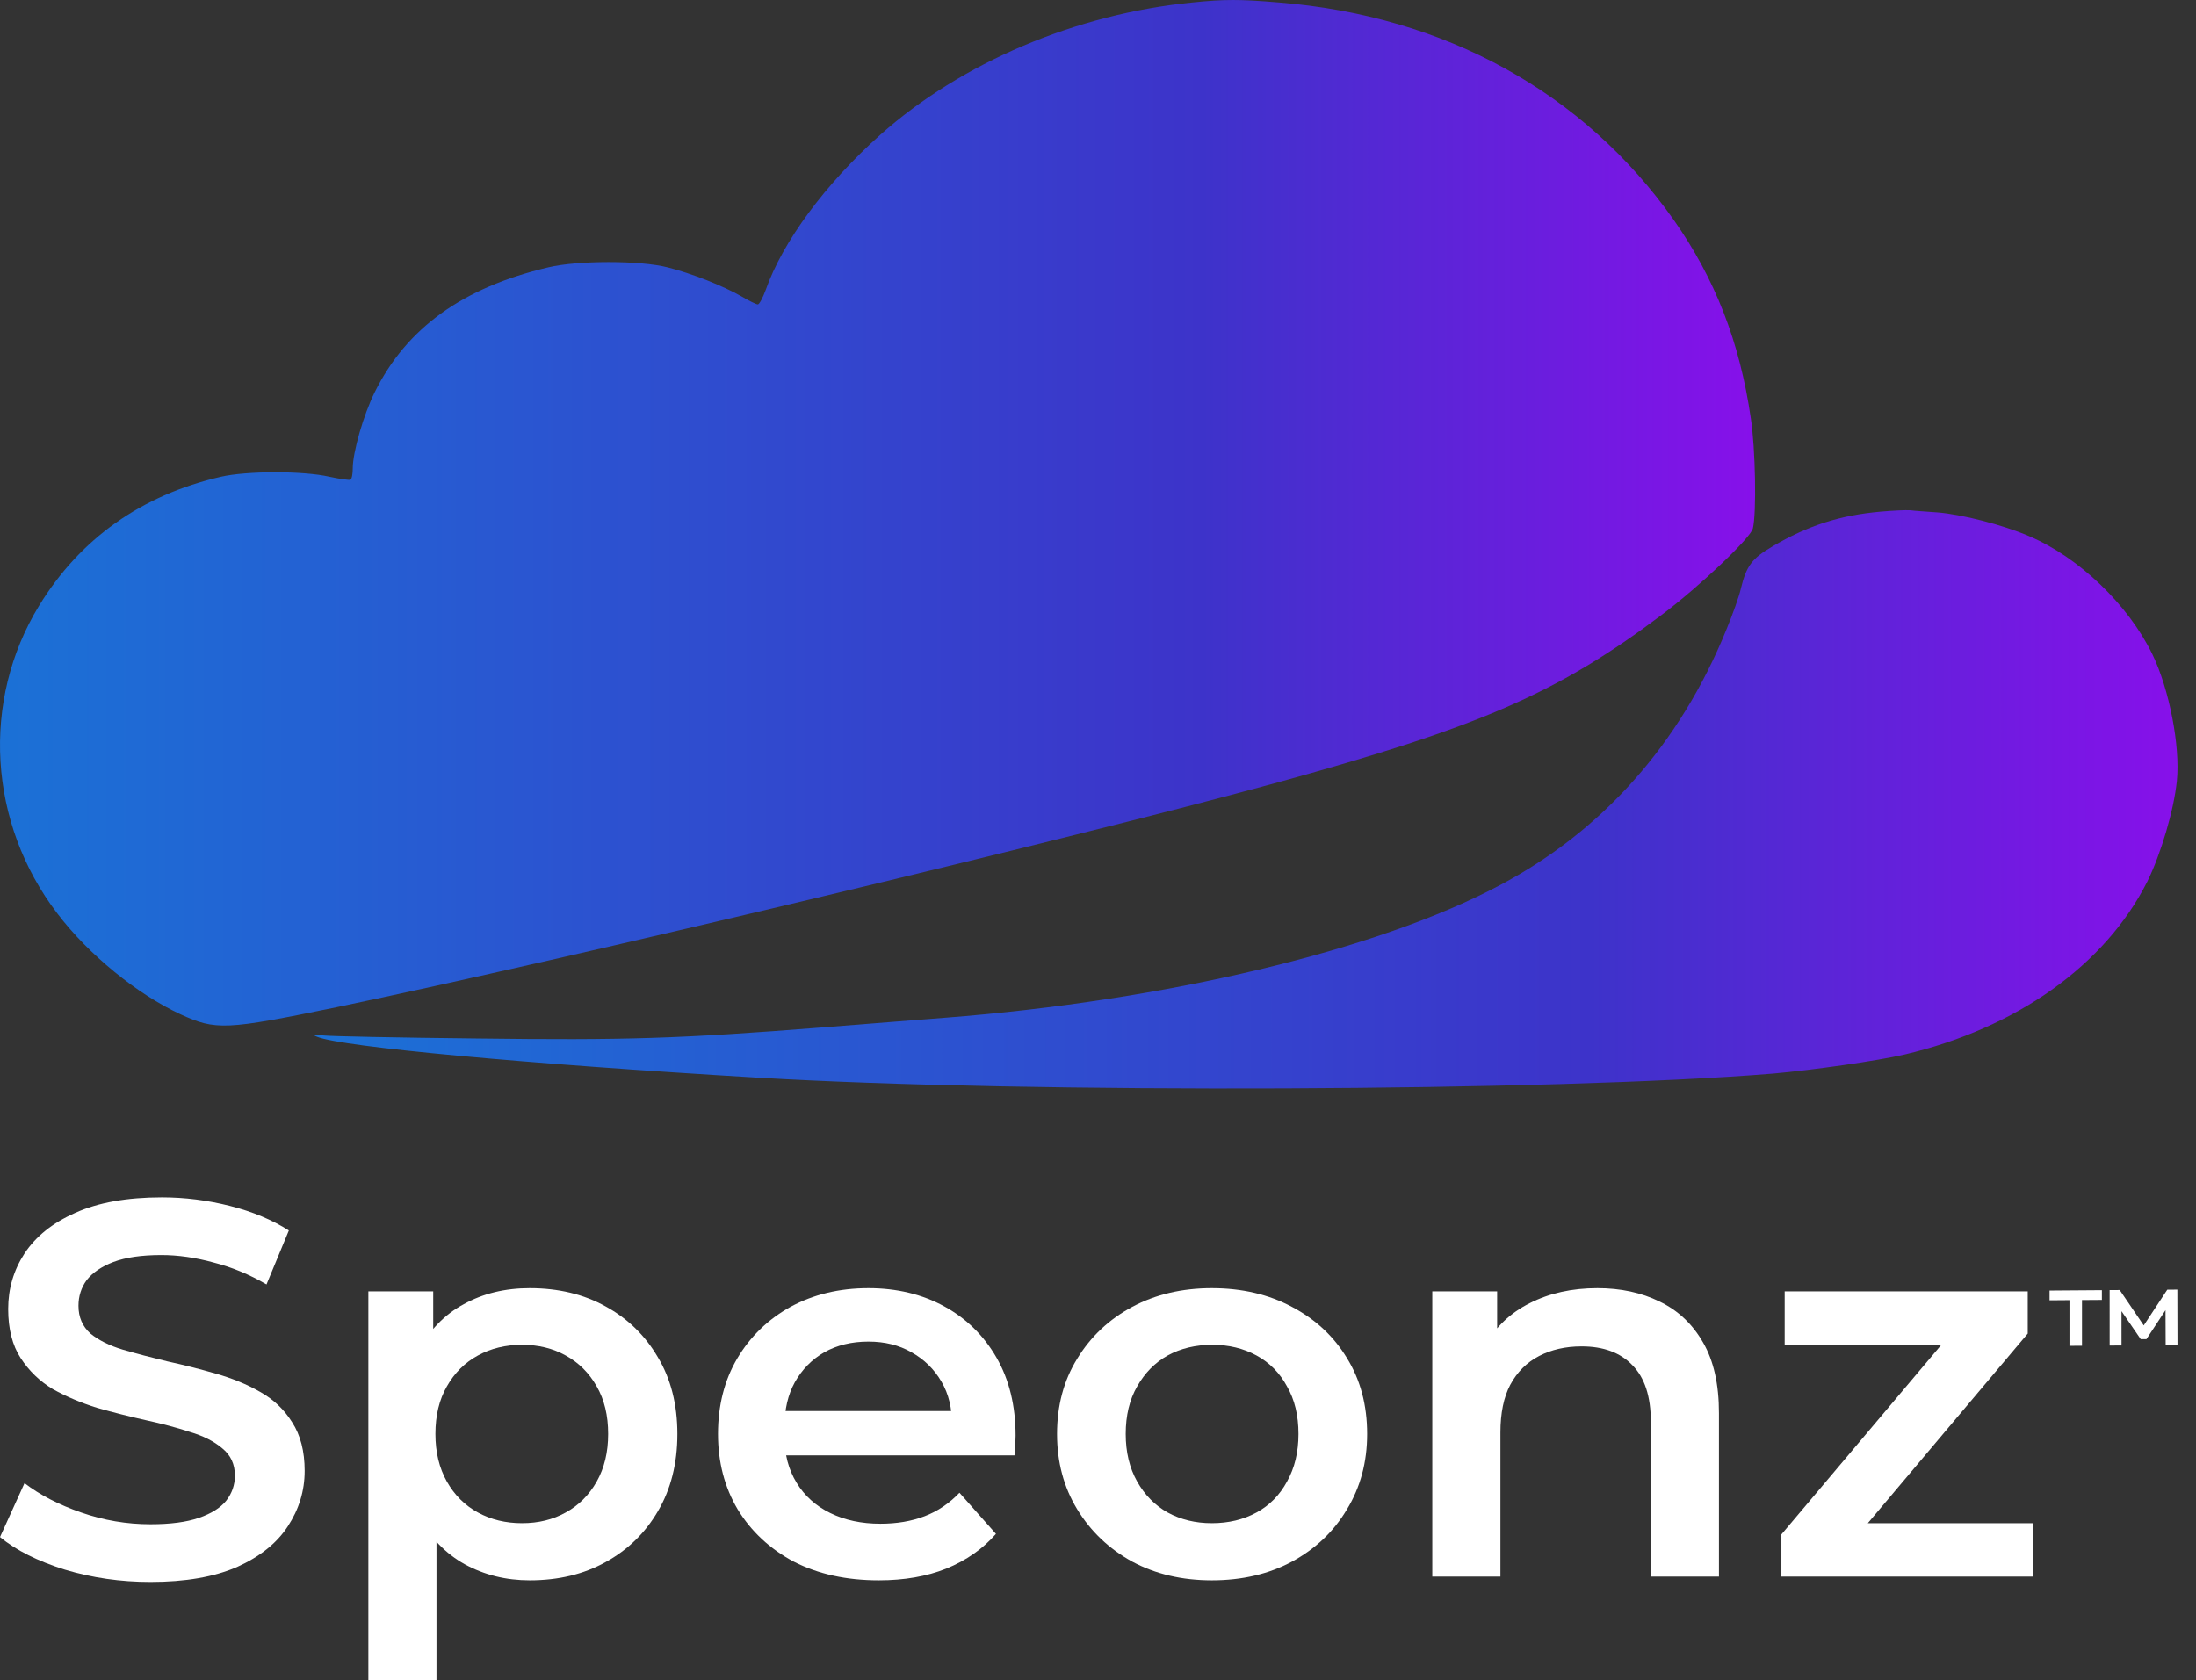
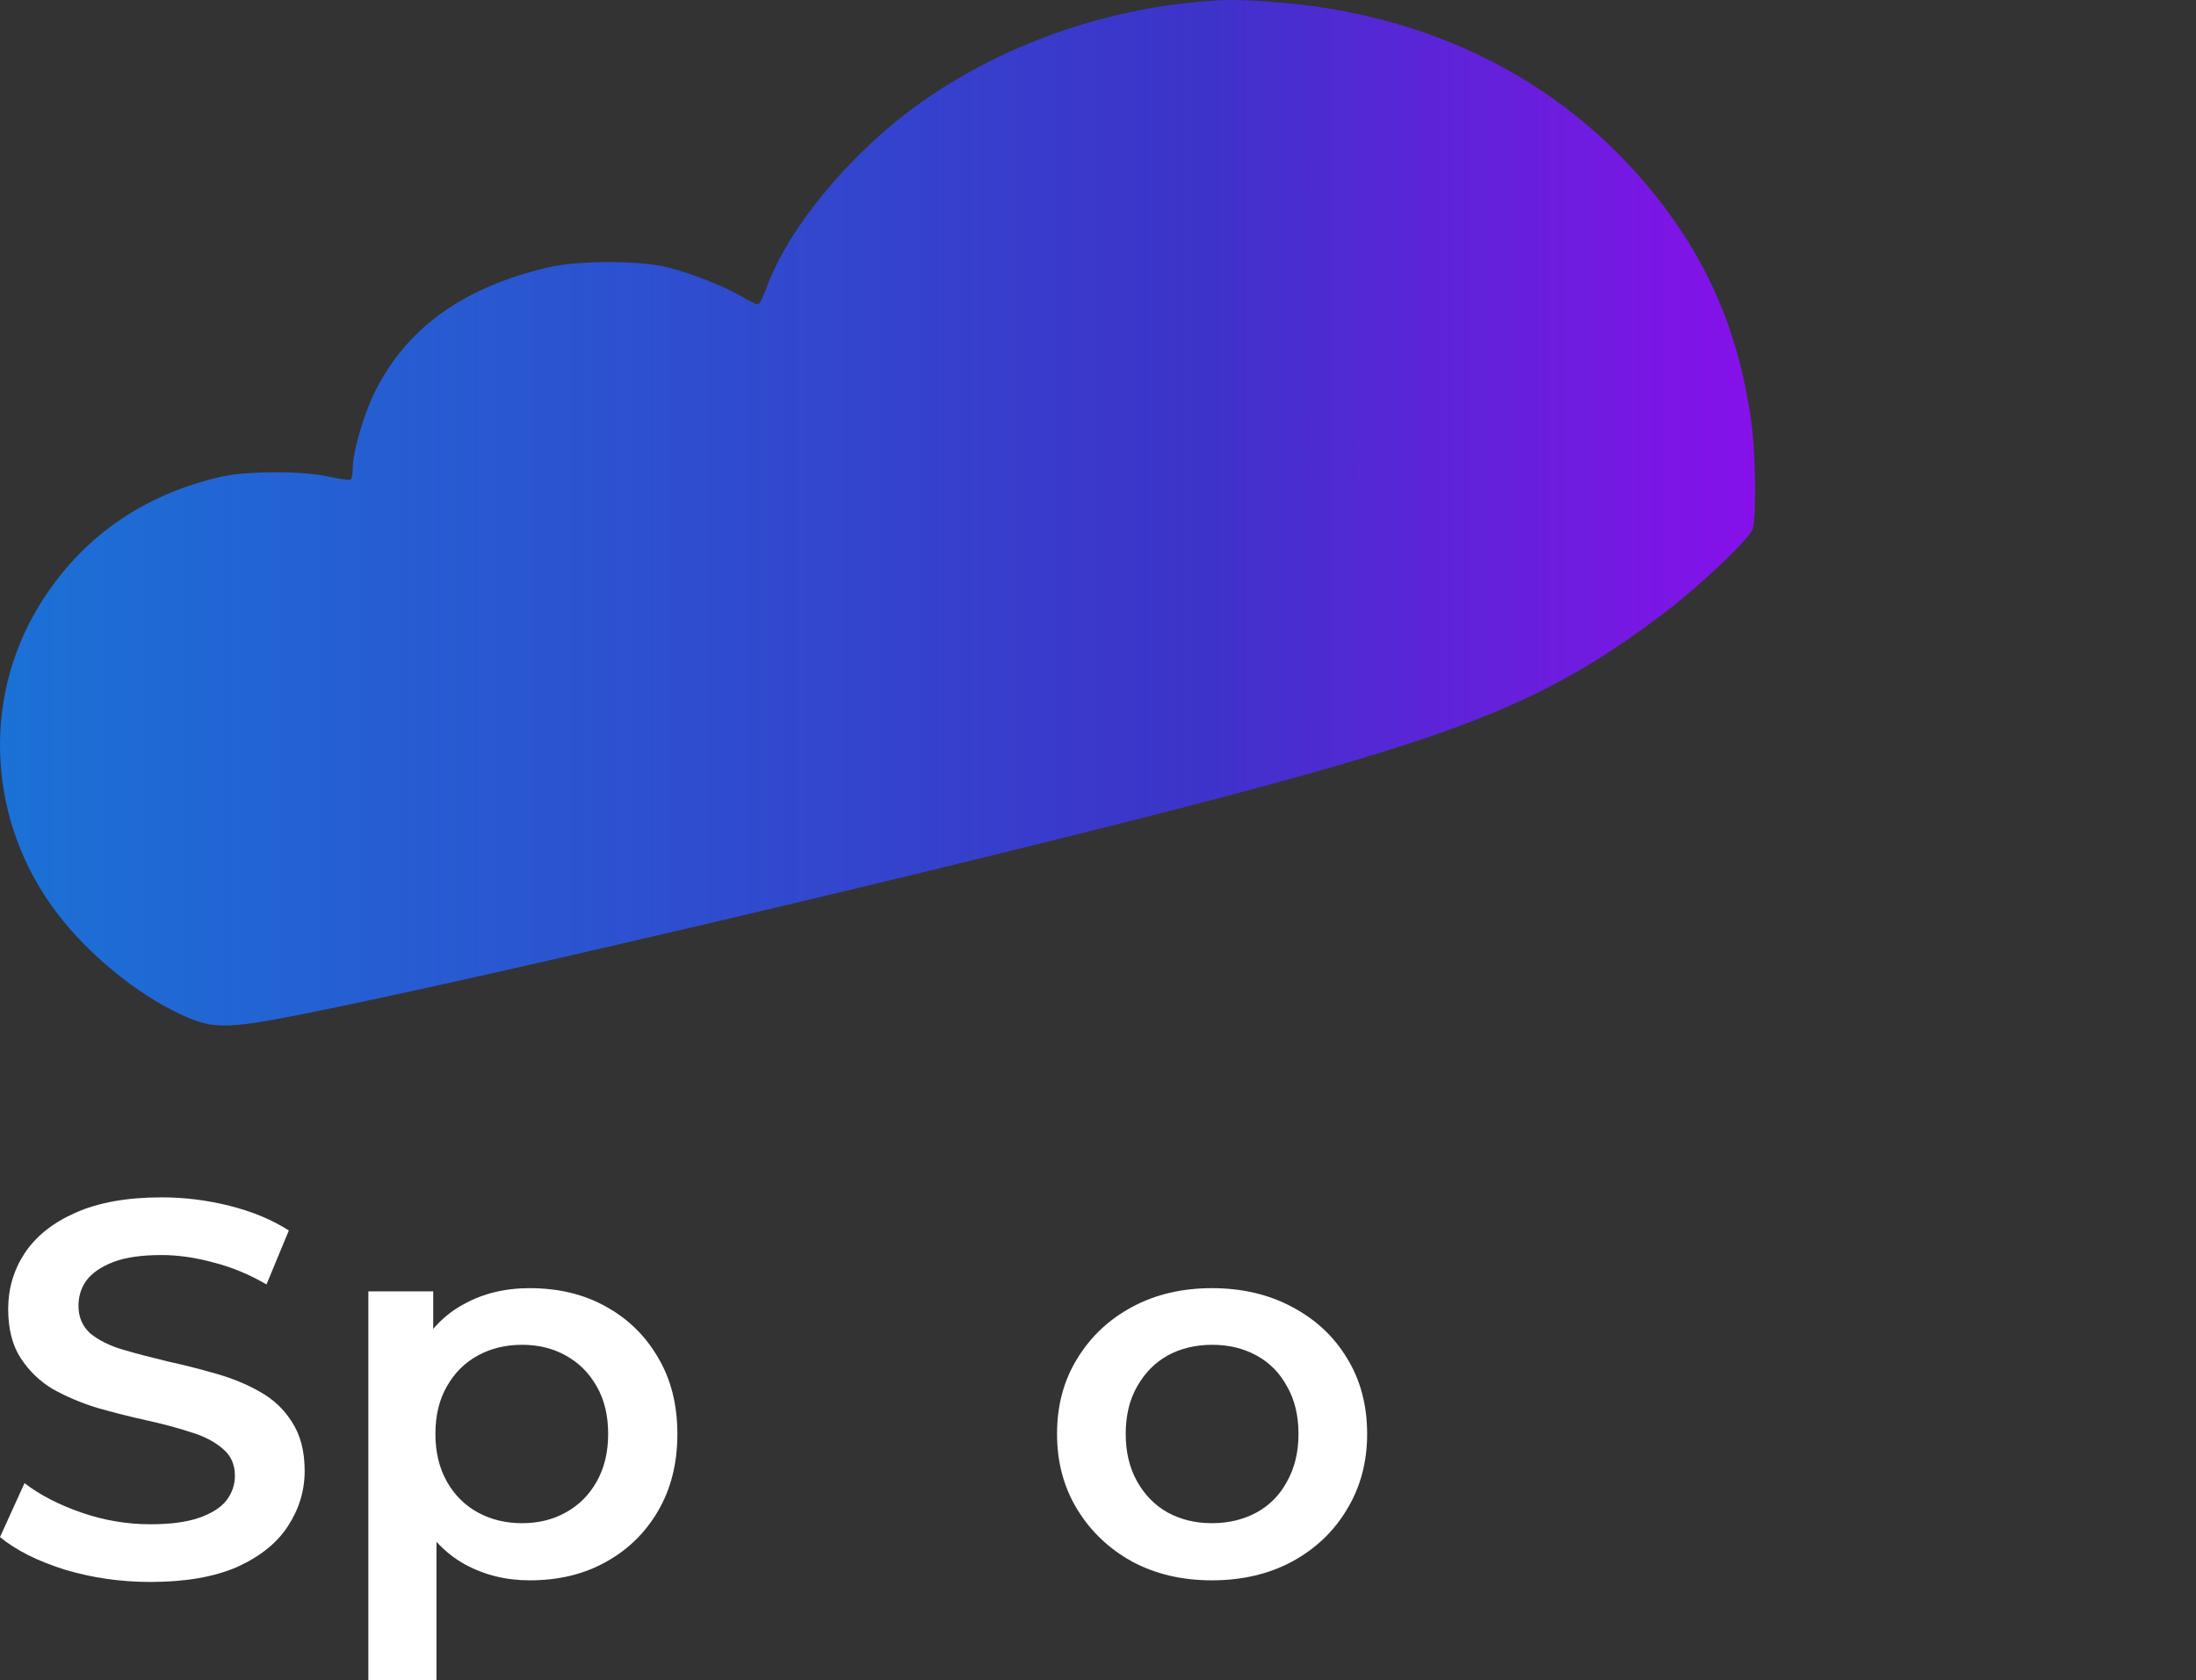
<svg xmlns="http://www.w3.org/2000/svg" width="98" height="75" viewBox="0 0 98 75" fill="none">
  <rect x="0" y="0" width="98" height="75" fill="#333333" stroke="none" />
  <path d="M53.223 0.109C48.017 0.62 42.903 2.795 39.285 6.016C36.825 8.216 34.925 10.793 34.17 12.944C34.04 13.296 33.884 13.588 33.819 13.588C33.754 13.588 33.428 13.43 33.077 13.223C32.27 12.761 30.865 12.202 29.798 11.935C28.574 11.619 25.776 11.619 24.462 11.935C20.649 12.834 18.137 14.645 16.719 17.514C16.224 18.51 15.742 20.187 15.742 20.904C15.742 21.148 15.704 21.378 15.638 21.415C15.586 21.439 15.157 21.378 14.701 21.281C13.556 21.014 11.018 21.014 9.86 21.281C6.32 22.096 3.574 24.04 1.74 27.042C-0.85 31.284 -0.525 36.741 2.559 40.776C3.952 42.611 6.112 44.373 8.051 45.273C9.639 46.002 10.068 45.977 15.027 44.957C25.23 42.83 47.809 37.446 56.867 34.966C66.042 32.45 69.529 30.931 74.175 27.431C75.854 26.167 78.119 24.016 78.223 23.59C78.392 22.922 78.34 20.005 78.132 18.668C77.637 15.253 76.531 12.433 74.696 9.82C70.675 4.12 64.48 0.705 57.062 0.109C55.318 -0.036 54.641 -0.036 53.223 0.109Z" fill="url(#paint0_linear_83_1783)" />
-   <path d="M83.937 22.837C82.128 22.995 80.683 23.456 79.095 24.392C78.184 24.927 77.937 25.255 77.69 26.264C77.625 26.58 77.326 27.419 77.039 28.111C74.97 33.204 71.508 37.105 66.888 39.536C61.435 42.428 52.026 44.665 42.162 45.43C41.264 45.503 38.843 45.686 36.761 45.856C30.28 46.366 27.924 46.439 21.235 46.354C17.826 46.318 14.767 46.257 14.442 46.22C13.986 46.172 13.921 46.184 14.156 46.281C15.275 46.731 23.396 47.484 33.833 48.104C45.936 48.821 69.348 48.724 79.121 47.922C80.904 47.764 83.793 47.351 84.991 47.071C90.001 45.892 93.957 43.073 95.831 39.341C96.43 38.126 97.016 36.157 97.146 34.857C97.302 33.313 96.808 30.761 96.053 29.205C94.972 26.981 92.76 24.866 90.548 23.93C89.364 23.42 87.528 22.958 86.474 22.873C85.98 22.837 85.42 22.8 85.238 22.776C85.056 22.764 84.47 22.788 83.937 22.837Z" fill="url(#paint1_linear_83_1783)" />
  <path d="M6.713 70.613C5.383 70.613 4.11 70.43 2.894 70.064C1.678 69.683 0.713 69.198 0 68.61L1.094 66.202C1.775 66.727 2.619 67.164 3.624 67.513C4.629 67.863 5.659 68.038 6.713 68.038C7.605 68.038 8.326 67.942 8.877 67.752C9.429 67.561 9.834 67.307 10.093 66.989C10.353 66.655 10.483 66.281 10.483 65.868C10.483 65.359 10.296 64.954 9.923 64.652C9.55 64.334 9.064 64.088 8.464 63.913C7.88 63.722 7.223 63.547 6.494 63.389C5.78 63.23 5.059 63.047 4.329 62.84C3.616 62.618 2.959 62.34 2.359 62.006C1.775 61.656 1.297 61.195 0.924 60.623C0.551 60.051 0.365 59.319 0.365 58.429C0.365 57.523 0.608 56.697 1.094 55.95C1.597 55.187 2.351 54.583 3.356 54.138C4.378 53.677 5.667 53.446 7.223 53.446C8.245 53.446 9.258 53.573 10.264 53.828C11.269 54.082 12.145 54.448 12.89 54.924L11.893 57.333C11.131 56.888 10.345 56.562 9.534 56.355C8.723 56.132 7.945 56.021 7.199 56.021C6.324 56.021 5.61 56.124 5.059 56.331C4.524 56.538 4.127 56.808 3.867 57.142C3.624 57.476 3.502 57.857 3.502 58.286C3.502 58.795 3.681 59.208 4.037 59.526C4.41 59.828 4.889 60.066 5.472 60.241C6.072 60.416 6.737 60.591 7.467 60.766C8.196 60.925 8.918 61.108 9.631 61.314C10.361 61.521 11.018 61.791 11.601 62.125C12.201 62.459 12.68 62.912 13.036 63.484C13.409 64.056 13.596 64.779 13.596 65.654C13.596 66.544 13.344 67.37 12.842 68.133C12.355 68.88 11.601 69.484 10.58 69.945C9.558 70.39 8.269 70.613 6.713 70.613Z" fill="white" />
  <path d="M23.638 70.541C22.584 70.541 21.619 70.303 20.744 69.826C19.885 69.349 19.195 68.634 18.677 67.68C18.174 66.711 17.923 65.487 17.923 64.008C17.923 62.514 18.166 61.29 18.652 60.337C19.155 59.383 19.836 58.676 20.695 58.215C21.555 57.738 22.536 57.499 23.638 57.499C24.919 57.499 26.046 57.77 27.019 58.31C28.008 58.85 28.786 59.605 29.354 60.575C29.938 61.545 30.229 62.689 30.229 64.008C30.229 65.328 29.938 66.48 29.354 67.466C28.786 68.435 28.008 69.19 27.019 69.731C26.046 70.271 24.919 70.541 23.638 70.541ZM16.439 75V57.642H19.333V60.647L19.236 64.032L19.479 67.418V75H16.439ZM23.298 67.99C24.027 67.99 24.676 67.831 25.244 67.513C25.827 67.195 26.289 66.734 26.63 66.13C26.97 65.526 27.14 64.819 27.14 64.008C27.14 63.182 26.97 62.475 26.63 61.886C26.289 61.282 25.827 60.822 25.244 60.504C24.676 60.186 24.027 60.027 23.298 60.027C22.568 60.027 21.911 60.186 21.328 60.504C20.744 60.822 20.282 61.282 19.941 61.886C19.601 62.475 19.431 63.182 19.431 64.008C19.431 64.819 19.601 65.526 19.941 66.13C20.282 66.734 20.744 67.195 21.328 67.513C21.911 67.831 22.568 67.99 23.298 67.99Z" fill="white" />
-   <path d="M39.217 70.541C37.774 70.541 36.51 70.263 35.423 69.707C34.353 69.135 33.518 68.356 32.918 67.37C32.334 66.385 32.042 65.264 32.042 64.008C32.042 62.737 32.326 61.616 32.894 60.647C33.477 59.661 34.272 58.89 35.277 58.334C36.299 57.778 37.458 57.499 38.755 57.499C40.02 57.499 41.147 57.77 42.136 58.31C43.125 58.85 43.903 59.614 44.471 60.599C45.038 61.584 45.322 62.745 45.322 64.08C45.322 64.207 45.314 64.35 45.298 64.509C45.298 64.668 45.29 64.819 45.273 64.962H34.45V62.983H43.668L42.476 63.603C42.493 62.872 42.339 62.228 42.014 61.672C41.69 61.115 41.244 60.678 40.677 60.361C40.125 60.043 39.485 59.884 38.755 59.884C38.009 59.884 37.353 60.043 36.785 60.361C36.234 60.678 35.796 61.123 35.472 61.696C35.164 62.252 35.01 62.912 35.01 63.675V64.151C35.01 64.915 35.188 65.59 35.545 66.178C35.901 66.766 36.404 67.219 37.053 67.537C37.701 67.855 38.447 68.014 39.29 68.014C40.02 68.014 40.677 67.903 41.26 67.68C41.844 67.458 42.363 67.108 42.817 66.631L44.446 68.467C43.863 69.135 43.125 69.651 42.233 70.017C41.358 70.367 40.352 70.541 39.217 70.541Z" fill="white" />
  <path d="M54.08 70.541C52.75 70.541 51.566 70.263 50.529 69.707C49.491 69.135 48.672 68.356 48.072 67.37C47.472 66.385 47.172 65.264 47.172 64.008C47.172 62.737 47.472 61.616 48.072 60.647C48.672 59.661 49.491 58.89 50.529 58.334C51.566 57.778 52.75 57.499 54.08 57.499C55.425 57.499 56.617 57.778 57.655 58.334C58.709 58.89 59.528 59.653 60.111 60.623C60.711 61.592 61.011 62.721 61.011 64.008C61.011 65.264 60.711 66.385 60.111 67.37C59.528 68.356 58.709 69.135 57.655 69.707C56.617 70.263 55.425 70.541 54.08 70.541ZM54.08 67.99C54.825 67.99 55.49 67.831 56.074 67.513C56.657 67.195 57.111 66.734 57.436 66.13C57.776 65.526 57.947 64.819 57.947 64.008C57.947 63.182 57.776 62.475 57.436 61.886C57.111 61.282 56.657 60.822 56.074 60.504C55.49 60.186 54.833 60.027 54.104 60.027C53.358 60.027 52.693 60.186 52.109 60.504C51.542 60.822 51.088 61.282 50.747 61.886C50.407 62.475 50.237 63.182 50.237 64.008C50.237 64.819 50.407 65.526 50.747 66.13C51.088 66.734 51.542 67.195 52.109 67.513C52.693 67.831 53.35 67.99 54.08 67.99Z" fill="white" />
-   <path d="M71.288 57.499C72.325 57.499 73.25 57.698 74.06 58.096C74.887 58.493 75.536 59.105 76.006 59.931C76.476 60.742 76.711 61.791 76.711 63.079V70.374H73.671V63.46C73.671 62.331 73.396 61.489 72.844 60.933C72.309 60.376 71.555 60.098 70.582 60.098C69.869 60.098 69.237 60.241 68.685 60.527C68.134 60.813 67.704 61.243 67.396 61.815C67.104 62.371 66.959 63.079 66.959 63.937V70.374H63.918V57.642H66.812V61.076L66.302 60.027C66.756 59.216 67.412 58.596 68.272 58.167C69.147 57.722 70.153 57.499 71.288 57.499Z" fill="white" />
-   <path d="M79.498 70.374V68.491L87.5 59.002L88.059 60.027H79.644V57.642H90.491V59.526L82.49 69.015L81.881 67.99H90.71V70.374H79.498Z" fill="white" />
-   <path d="M94.147 60.06L94.146 57.586L94.596 57.583L95.788 59.339L95.551 59.34L96.718 57.568L97.168 57.564L97.174 60.038L96.646 60.042L96.639 58.325L96.743 58.324L95.788 59.774L95.533 59.776L94.548 58.34L94.675 58.339L94.676 60.056L94.147 60.06ZM92.353 60.073L92.353 58.034L91.465 58.041L91.465 57.606L93.8 57.589L93.8 58.024L92.912 58.03L92.912 60.069L92.353 60.073Z" fill="white" />
  <defs>
    <linearGradient id="paint0_linear_83_1783" x1="78.324" y1="22.889" x2="0" y2="22.889" gradientUnits="userSpaceOnUse">
      <stop stop-color="#8710EA" />
      <stop offset="0.315" stop-color="#3D33CA" />
      <stop offset="1" stop-color="#1B71D6" />
    </linearGradient>
    <linearGradient id="paint1_linear_83_1783" x1="97.175" y1="35.68" x2="14.023" y2="35.68" gradientUnits="userSpaceOnUse">
      <stop stop-color="#8710EA" />
      <stop offset="0.315" stop-color="#3D33CA" />
      <stop offset="1" stop-color="#1B71D6" />
    </linearGradient>
  </defs>
</svg>